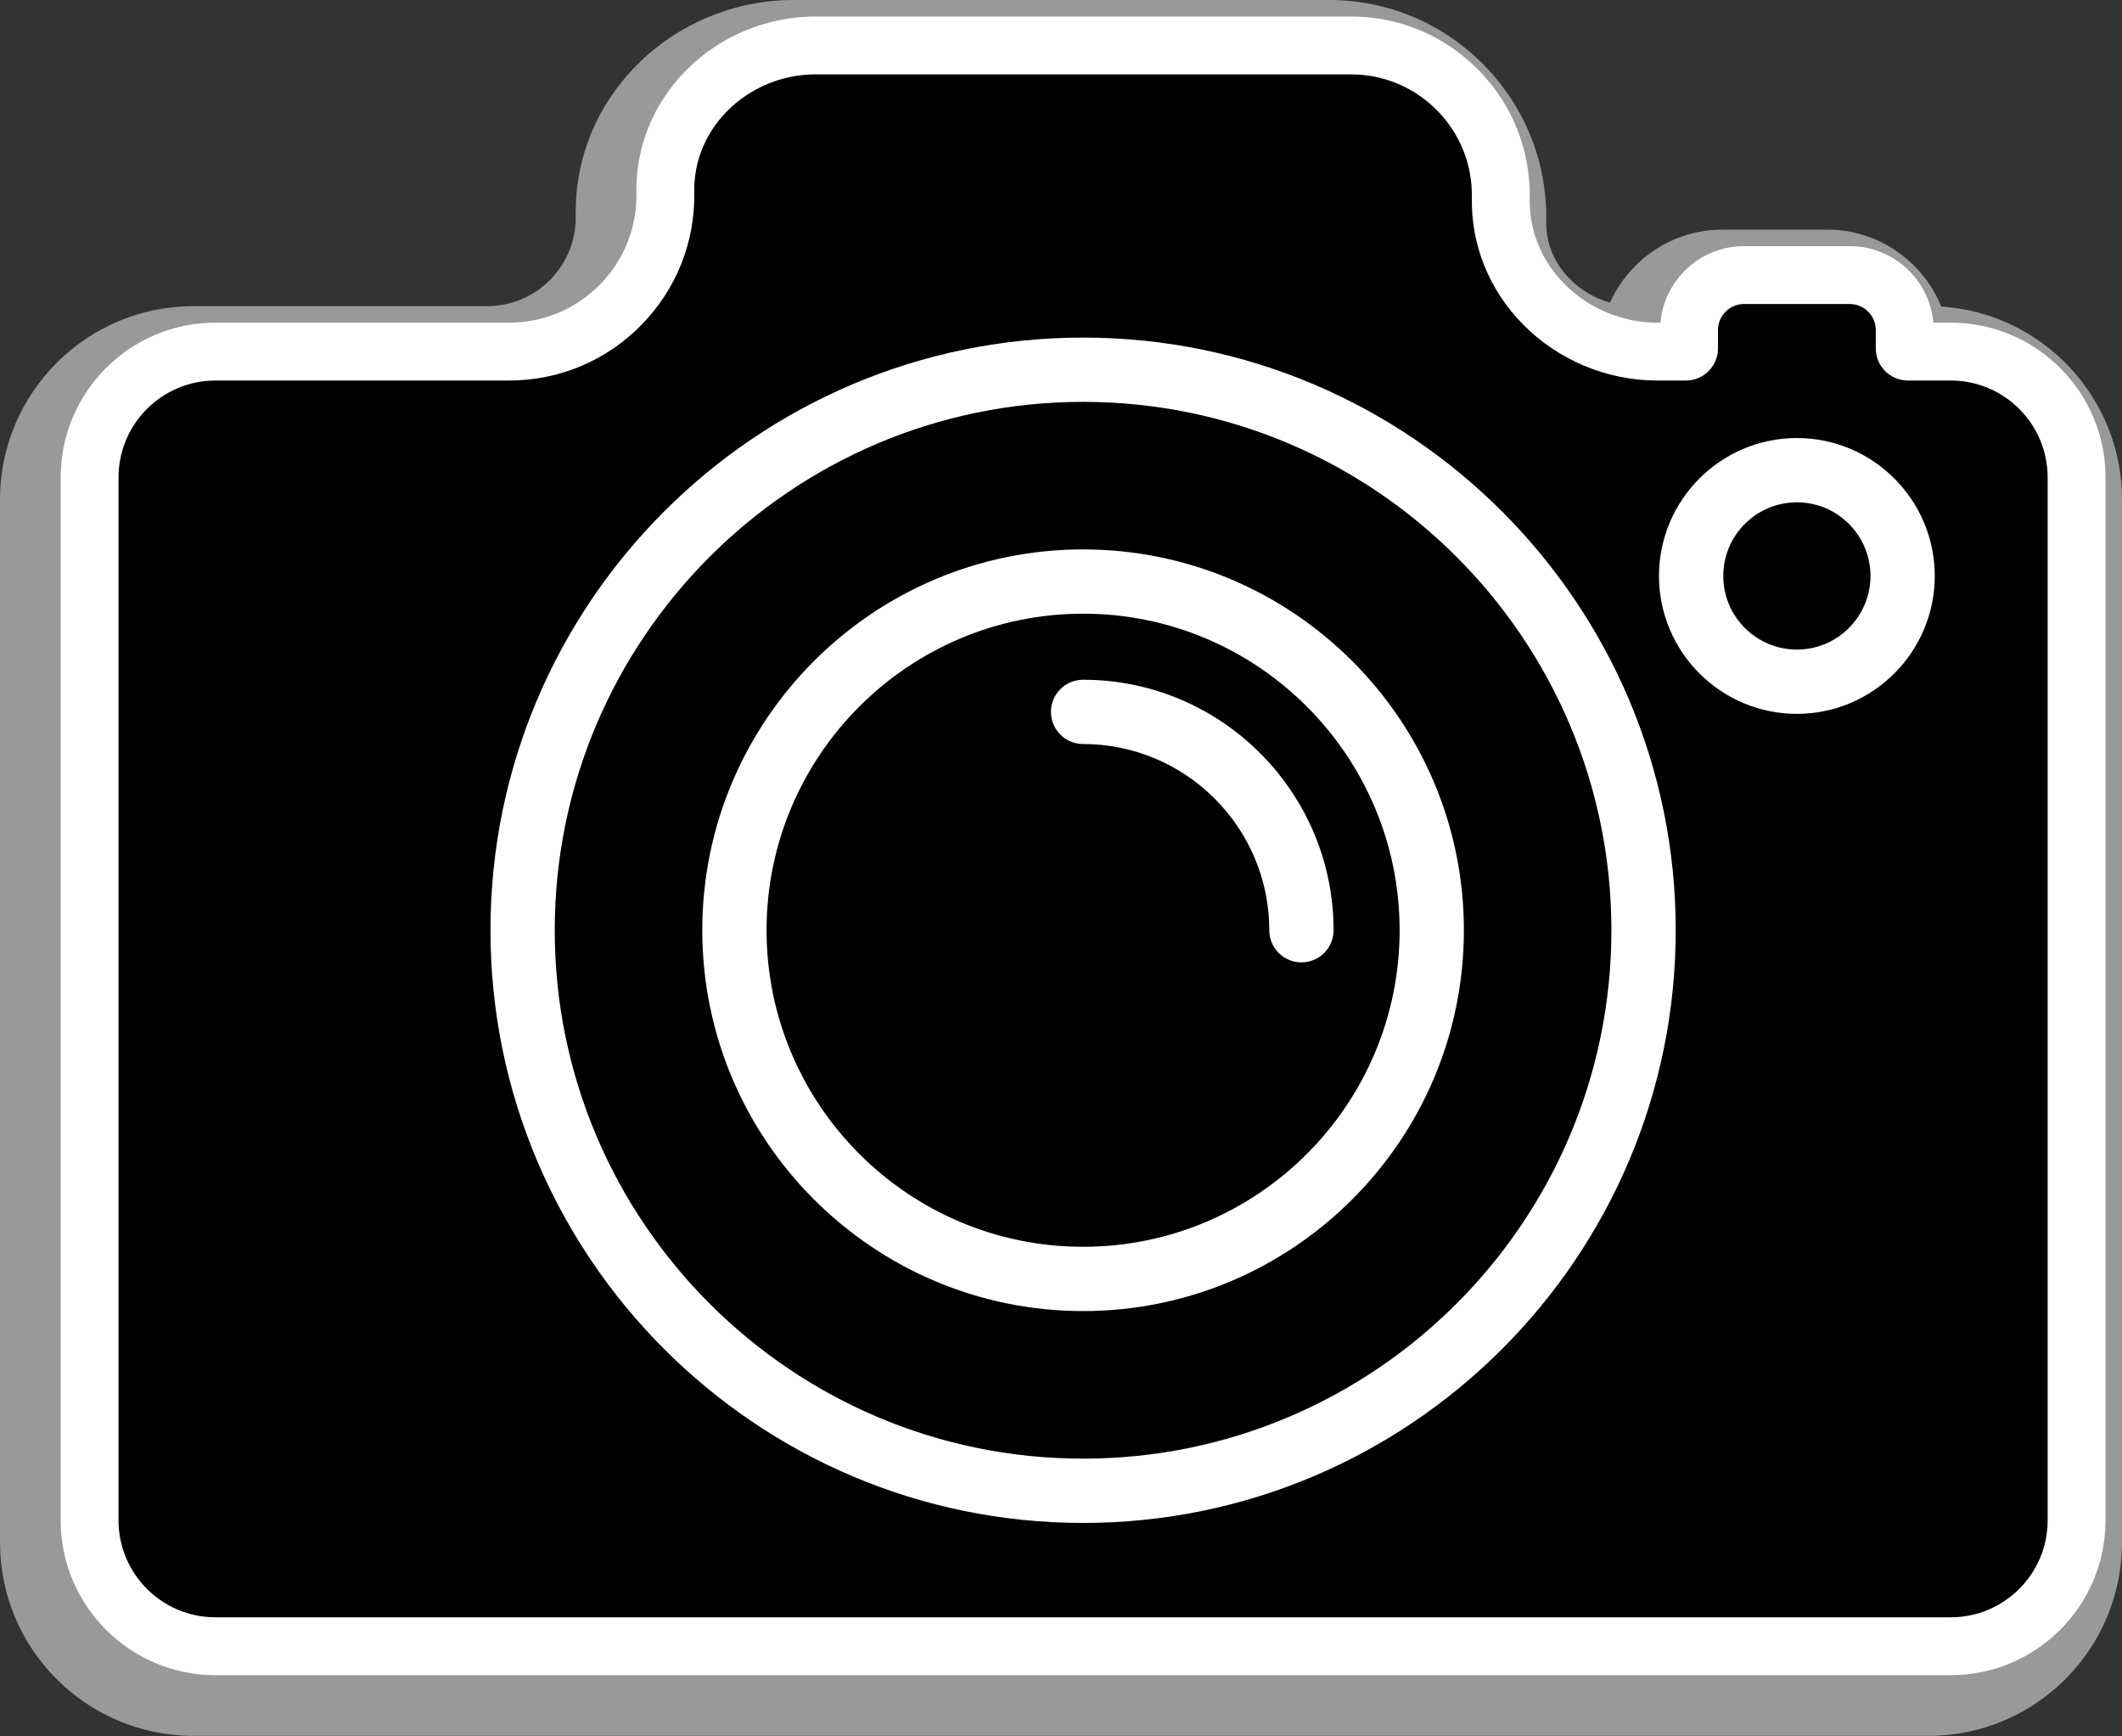
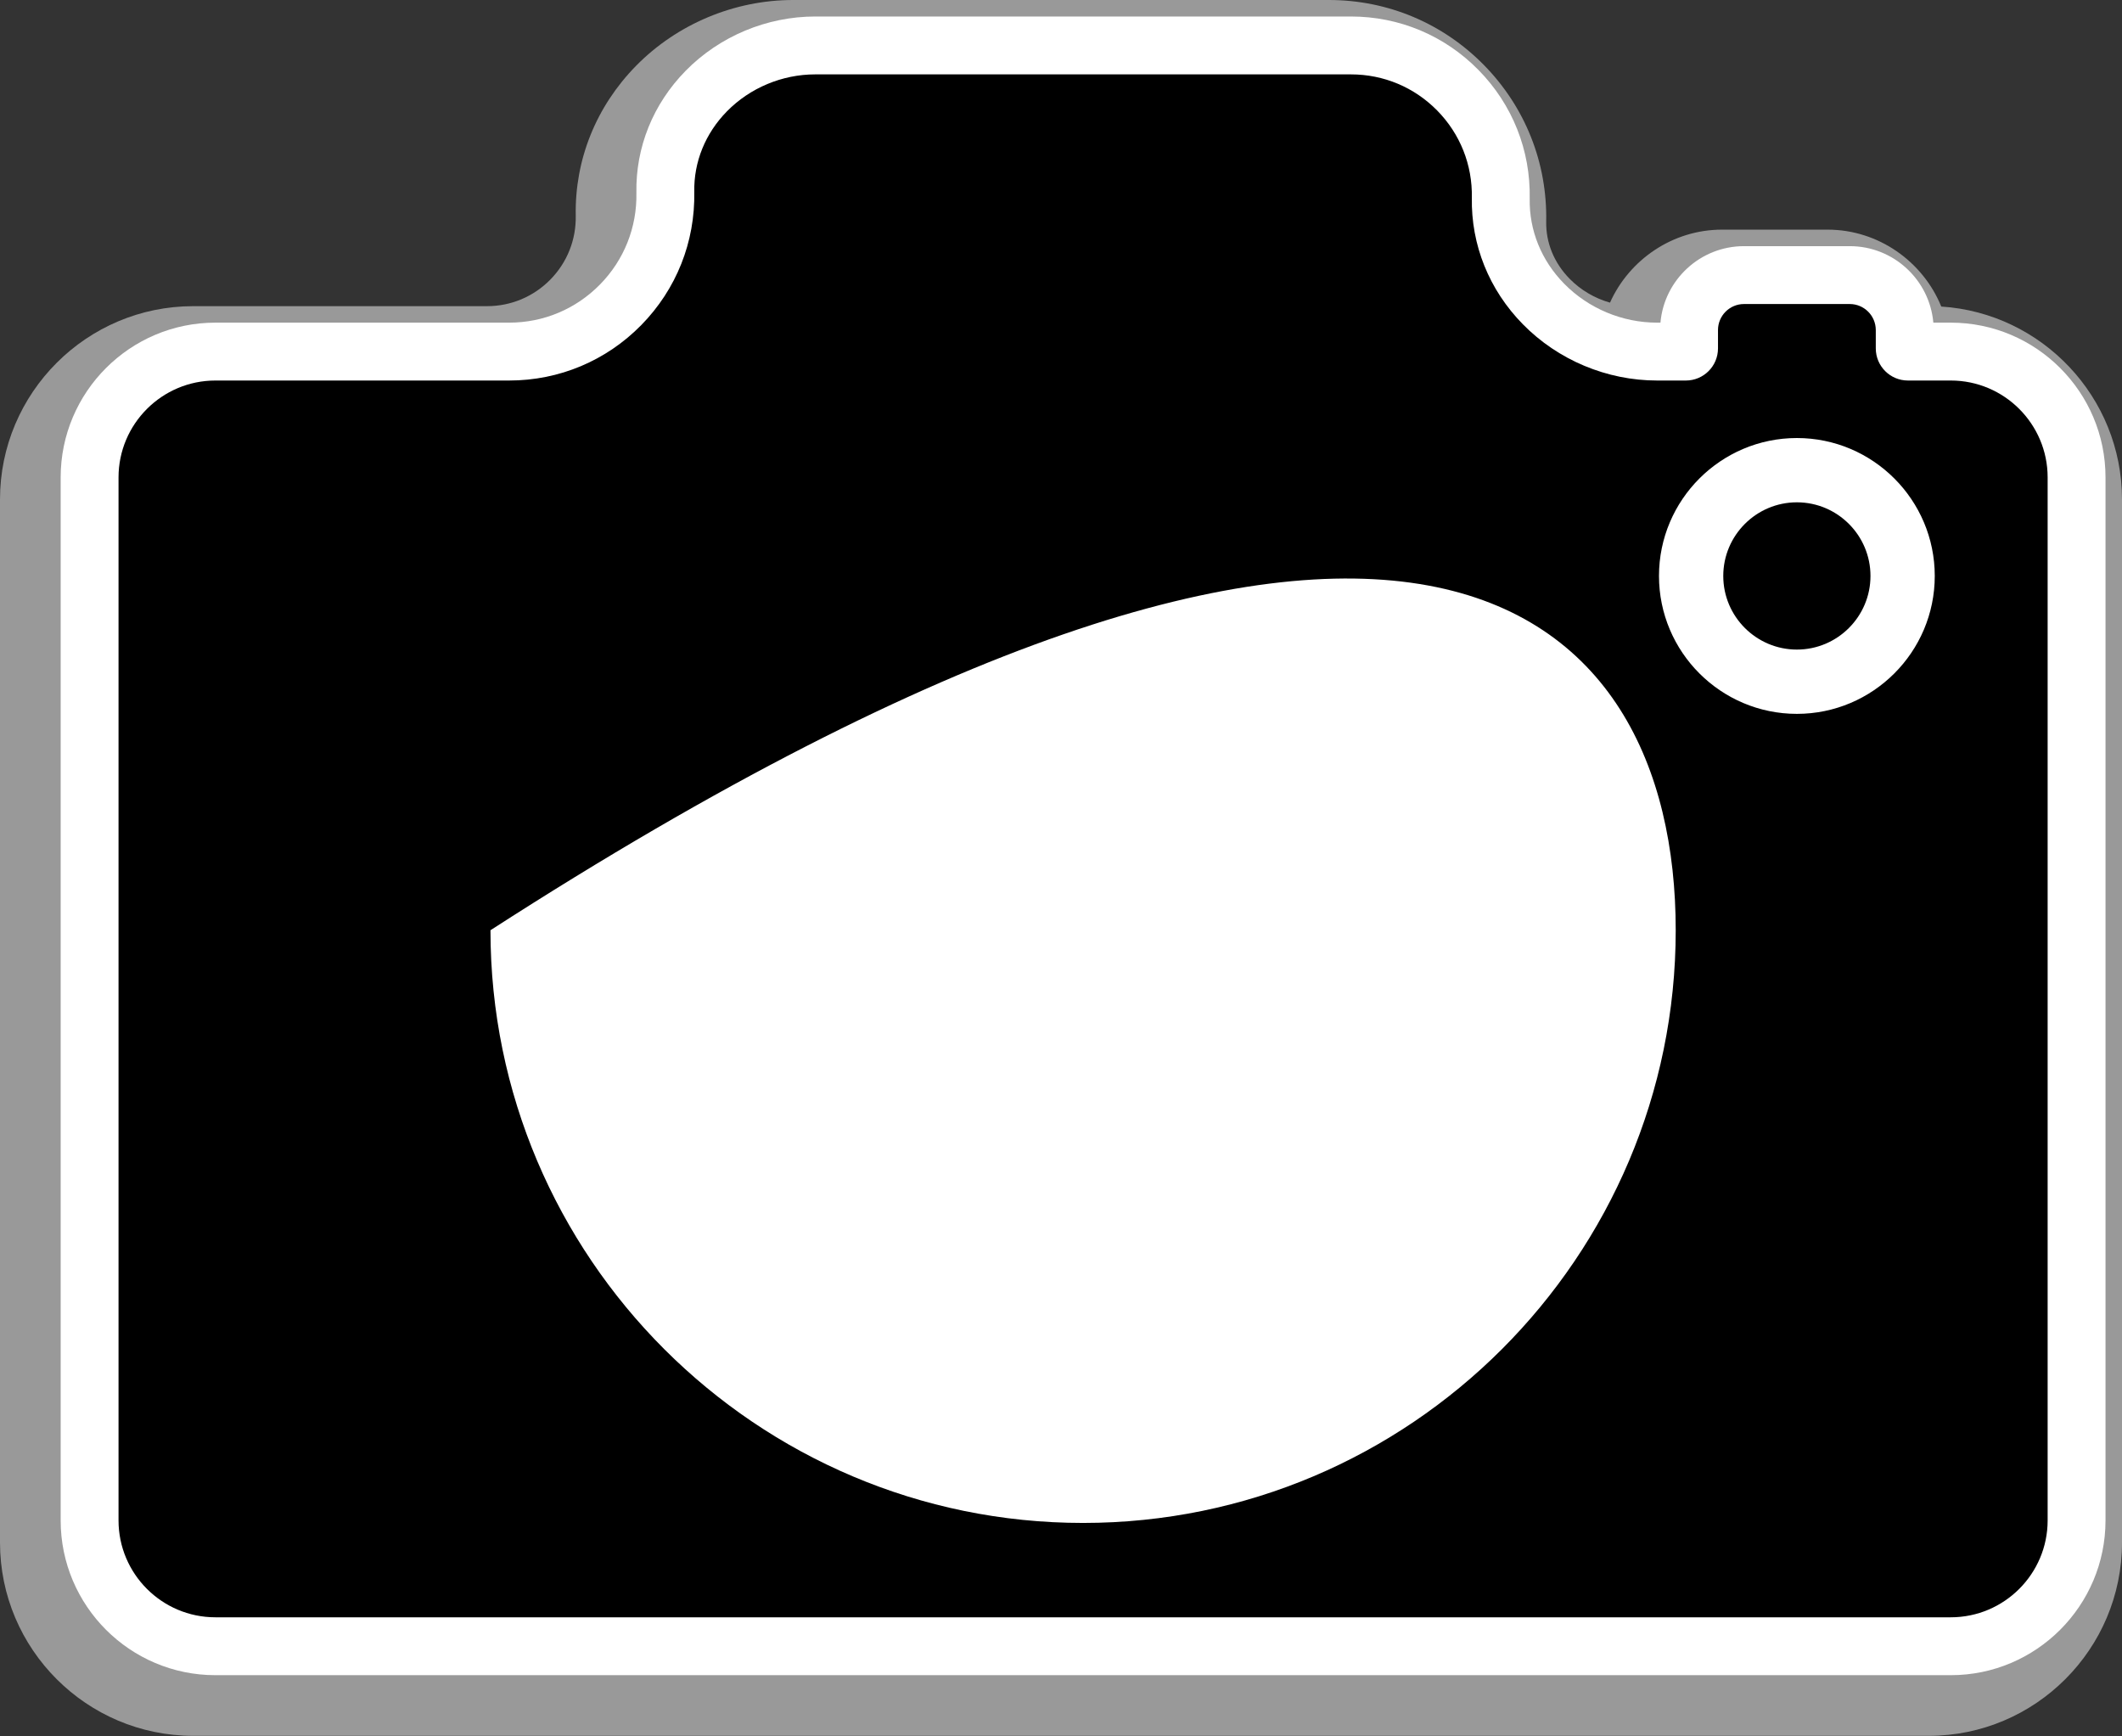
<svg xmlns="http://www.w3.org/2000/svg" height="449.9" preserveAspectRatio="xMidYMid meet" version="1.0" viewBox="0.0 0.0 550.0 449.9" width="550.0" zoomAndPan="magnify">
  <rect x="0.0" y="0.0" width="550.0" height="449.9" fill="#333333" stroke="none" />
  <defs>
    <clipPath id="a">
      <path d="M 0 0 L 550 0 L 550 449.859 L 0 449.859 Z M 0 0" />
    </clipPath>
  </defs>
  <g>
    <g clip-path="url(#a)" id="change1_1">
      <path d="M 499.902 449.859 L 50.098 449.859 C 22.473 449.859 0 427.387 0 399.762 L 0 129.441 C 0 101.816 22.473 79.344 50.098 79.344 L 126.227 79.344 C 132.449 79.344 138.285 76.891 142.656 72.445 C 147.008 68.008 149.344 62.129 149.227 55.898 C 148.953 41.406 154.496 27.617 164.844 17.074 C 175.496 6.223 190.34 0 205.574 0 L 344.426 0 C 359.66 0 373.938 5.988 384.625 16.863 C 395.328 27.773 401.055 42.18 400.758 57.434 C 400.656 62.895 402.809 68.156 406.82 72.238 C 409.711 75.188 413.348 77.312 417.293 78.434 C 422.285 67.285 433.555 59.516 446.301 59.516 L 473.723 59.516 C 486.848 59.516 498.406 67.762 503.156 79.445 C 529.27 81.129 550 102.91 550 129.441 L 550 399.762 C 550 427.387 527.527 449.859 499.902 449.859" fill="#999" />
    </g>
    <g id="change2_1">
      <path d="M 505.629 83.617 L 501.102 83.617 C 500.125 72.523 490.785 63.793 479.445 63.793 L 452.023 63.793 C 440.684 63.793 431.344 72.523 430.371 83.617 L 429.504 83.617 C 420.48 83.617 411.703 79.941 405.41 73.52 C 399.504 67.508 396.336 59.688 396.484 51.512 C 396.73 38.969 392.023 27.121 383.219 18.148 C 374.426 9.203 362.684 4.277 350.148 4.277 L 211.301 4.277 C 198.734 4.277 186.488 9.406 177.707 18.352 C 169.258 26.965 164.727 38.199 164.949 49.988 C 165.117 58.922 161.766 67.355 155.512 73.73 C 149.246 80.105 140.883 83.617 131.949 83.617 L 55.824 83.617 C 33.711 83.617 15.723 101.605 15.723 123.715 L 15.723 394.039 C 15.723 416.148 33.711 434.137 55.824 434.137 L 505.629 434.137 C 527.738 434.137 545.727 416.148 545.727 394.039 L 545.727 123.715 C 545.727 101.605 527.738 83.617 505.629 83.617" fill="#fff" />
    </g>
    <g id="change3_1">
-       <path d="M 505.629 98.617 L 494.516 98.617 C 489.914 98.617 486.184 94.891 486.184 90.289 L 486.184 85.535 C 486.184 81.816 483.156 78.793 479.445 78.793 L 452.023 78.793 C 448.305 78.793 445.285 81.816 445.285 85.535 L 445.285 90.289 C 445.285 94.891 441.555 98.617 436.953 98.617 L 429.504 98.617 C 416.488 98.617 403.801 93.305 394.711 84.031 C 385.949 75.117 381.262 63.457 381.488 51.219 C 381.652 42.73 378.461 34.715 372.523 28.66 C 366.574 22.613 358.637 19.277 350.148 19.277 L 211.301 19.277 C 202.73 19.277 194.398 22.762 188.414 28.855 C 182.809 34.57 179.801 41.973 179.949 49.707 C 180.191 62.711 175.309 74.969 166.215 84.242 C 157.113 93.504 144.945 98.617 131.949 98.617 L 55.824 98.617 C 41.984 98.617 30.723 109.879 30.723 123.715 L 30.723 394.039 C 30.723 407.875 41.984 419.137 55.824 419.137 L 505.629 419.137 C 519.465 419.137 530.727 407.875 530.727 394.039 L 530.727 123.715 C 530.727 109.879 519.465 98.617 505.629 98.617 Z M 280.727 394.684 C 196.027 394.684 127.125 325.777 127.125 241.078 C 127.125 156.391 196.027 87.488 280.727 87.488 C 365.422 87.488 434.328 156.391 434.328 241.078 C 434.328 325.777 365.422 394.684 280.727 394.684 Z M 465.734 185.004 C 446.027 185.004 429.992 168.969 429.992 149.266 C 429.992 129.555 446.027 113.52 465.734 113.52 C 485.441 113.52 501.469 129.555 501.469 149.266 C 501.469 168.969 485.441 185.004 465.734 185.004" />
+       <path d="M 505.629 98.617 L 494.516 98.617 C 489.914 98.617 486.184 94.891 486.184 90.289 L 486.184 85.535 C 486.184 81.816 483.156 78.793 479.445 78.793 L 452.023 78.793 C 448.305 78.793 445.285 81.816 445.285 85.535 L 445.285 90.289 C 445.285 94.891 441.555 98.617 436.953 98.617 L 429.504 98.617 C 416.488 98.617 403.801 93.305 394.711 84.031 C 385.949 75.117 381.262 63.457 381.488 51.219 C 381.652 42.73 378.461 34.715 372.523 28.66 C 366.574 22.613 358.637 19.277 350.148 19.277 L 211.301 19.277 C 202.73 19.277 194.398 22.762 188.414 28.855 C 182.809 34.57 179.801 41.973 179.949 49.707 C 180.191 62.711 175.309 74.969 166.215 84.242 C 157.113 93.504 144.945 98.617 131.949 98.617 L 55.824 98.617 C 41.984 98.617 30.723 109.879 30.723 123.715 L 30.723 394.039 C 30.723 407.875 41.984 419.137 55.824 419.137 L 505.629 419.137 C 519.465 419.137 530.727 407.875 530.727 394.039 L 530.727 123.715 C 530.727 109.879 519.465 98.617 505.629 98.617 Z M 280.727 394.684 C 196.027 394.684 127.125 325.777 127.125 241.078 C 365.422 87.488 434.328 156.391 434.328 241.078 C 434.328 325.777 365.422 394.684 280.727 394.684 Z M 465.734 185.004 C 446.027 185.004 429.992 168.969 429.992 149.266 C 429.992 129.555 446.027 113.52 465.734 113.52 C 485.441 113.52 501.469 129.555 501.469 149.266 C 501.469 168.969 485.441 185.004 465.734 185.004" />
    </g>
    <g id="change3_2">
-       <path d="M 280.727 104.148 C 205.219 104.148 143.785 165.574 143.785 241.078 C 143.785 316.586 205.219 378.02 280.727 378.02 C 356.234 378.02 417.66 316.586 417.66 241.078 C 417.66 165.574 356.234 104.148 280.727 104.148 Z M 280.727 339.777 C 226.301 339.777 182.023 295.504 182.023 241.078 C 182.023 186.652 226.301 142.383 280.727 142.383 C 335.148 142.383 379.426 186.652 379.426 241.078 C 379.426 295.504 335.148 339.777 280.727 339.777" />
-     </g>
+       </g>
    <g id="change3_3">
      <path d="M 465.734 130.18 C 455.219 130.18 446.652 138.738 446.652 149.266 C 446.652 159.785 455.219 168.344 465.734 168.344 C 476.254 168.344 484.809 159.785 484.809 149.266 C 484.809 138.738 476.254 130.18 465.734 130.18" />
    </g>
    <g id="change3_4">
-       <path d="M 280.727 159.043 C 235.484 159.043 198.684 195.848 198.684 241.078 C 198.684 286.32 235.484 323.117 280.727 323.117 C 325.961 323.117 362.766 286.32 362.766 241.078 C 362.766 195.848 325.961 159.043 280.727 159.043 Z M 337.316 249.406 C 332.719 249.406 328.988 245.688 328.988 241.078 C 328.988 214.469 307.336 192.82 280.727 192.82 C 276.121 192.82 272.395 189.098 272.395 184.492 C 272.395 179.887 276.121 176.16 280.727 176.16 C 316.527 176.16 345.648 205.281 345.648 241.078 C 345.648 245.688 341.926 249.406 337.316 249.406" />
-     </g>
+       </g>
  </g>
</svg>